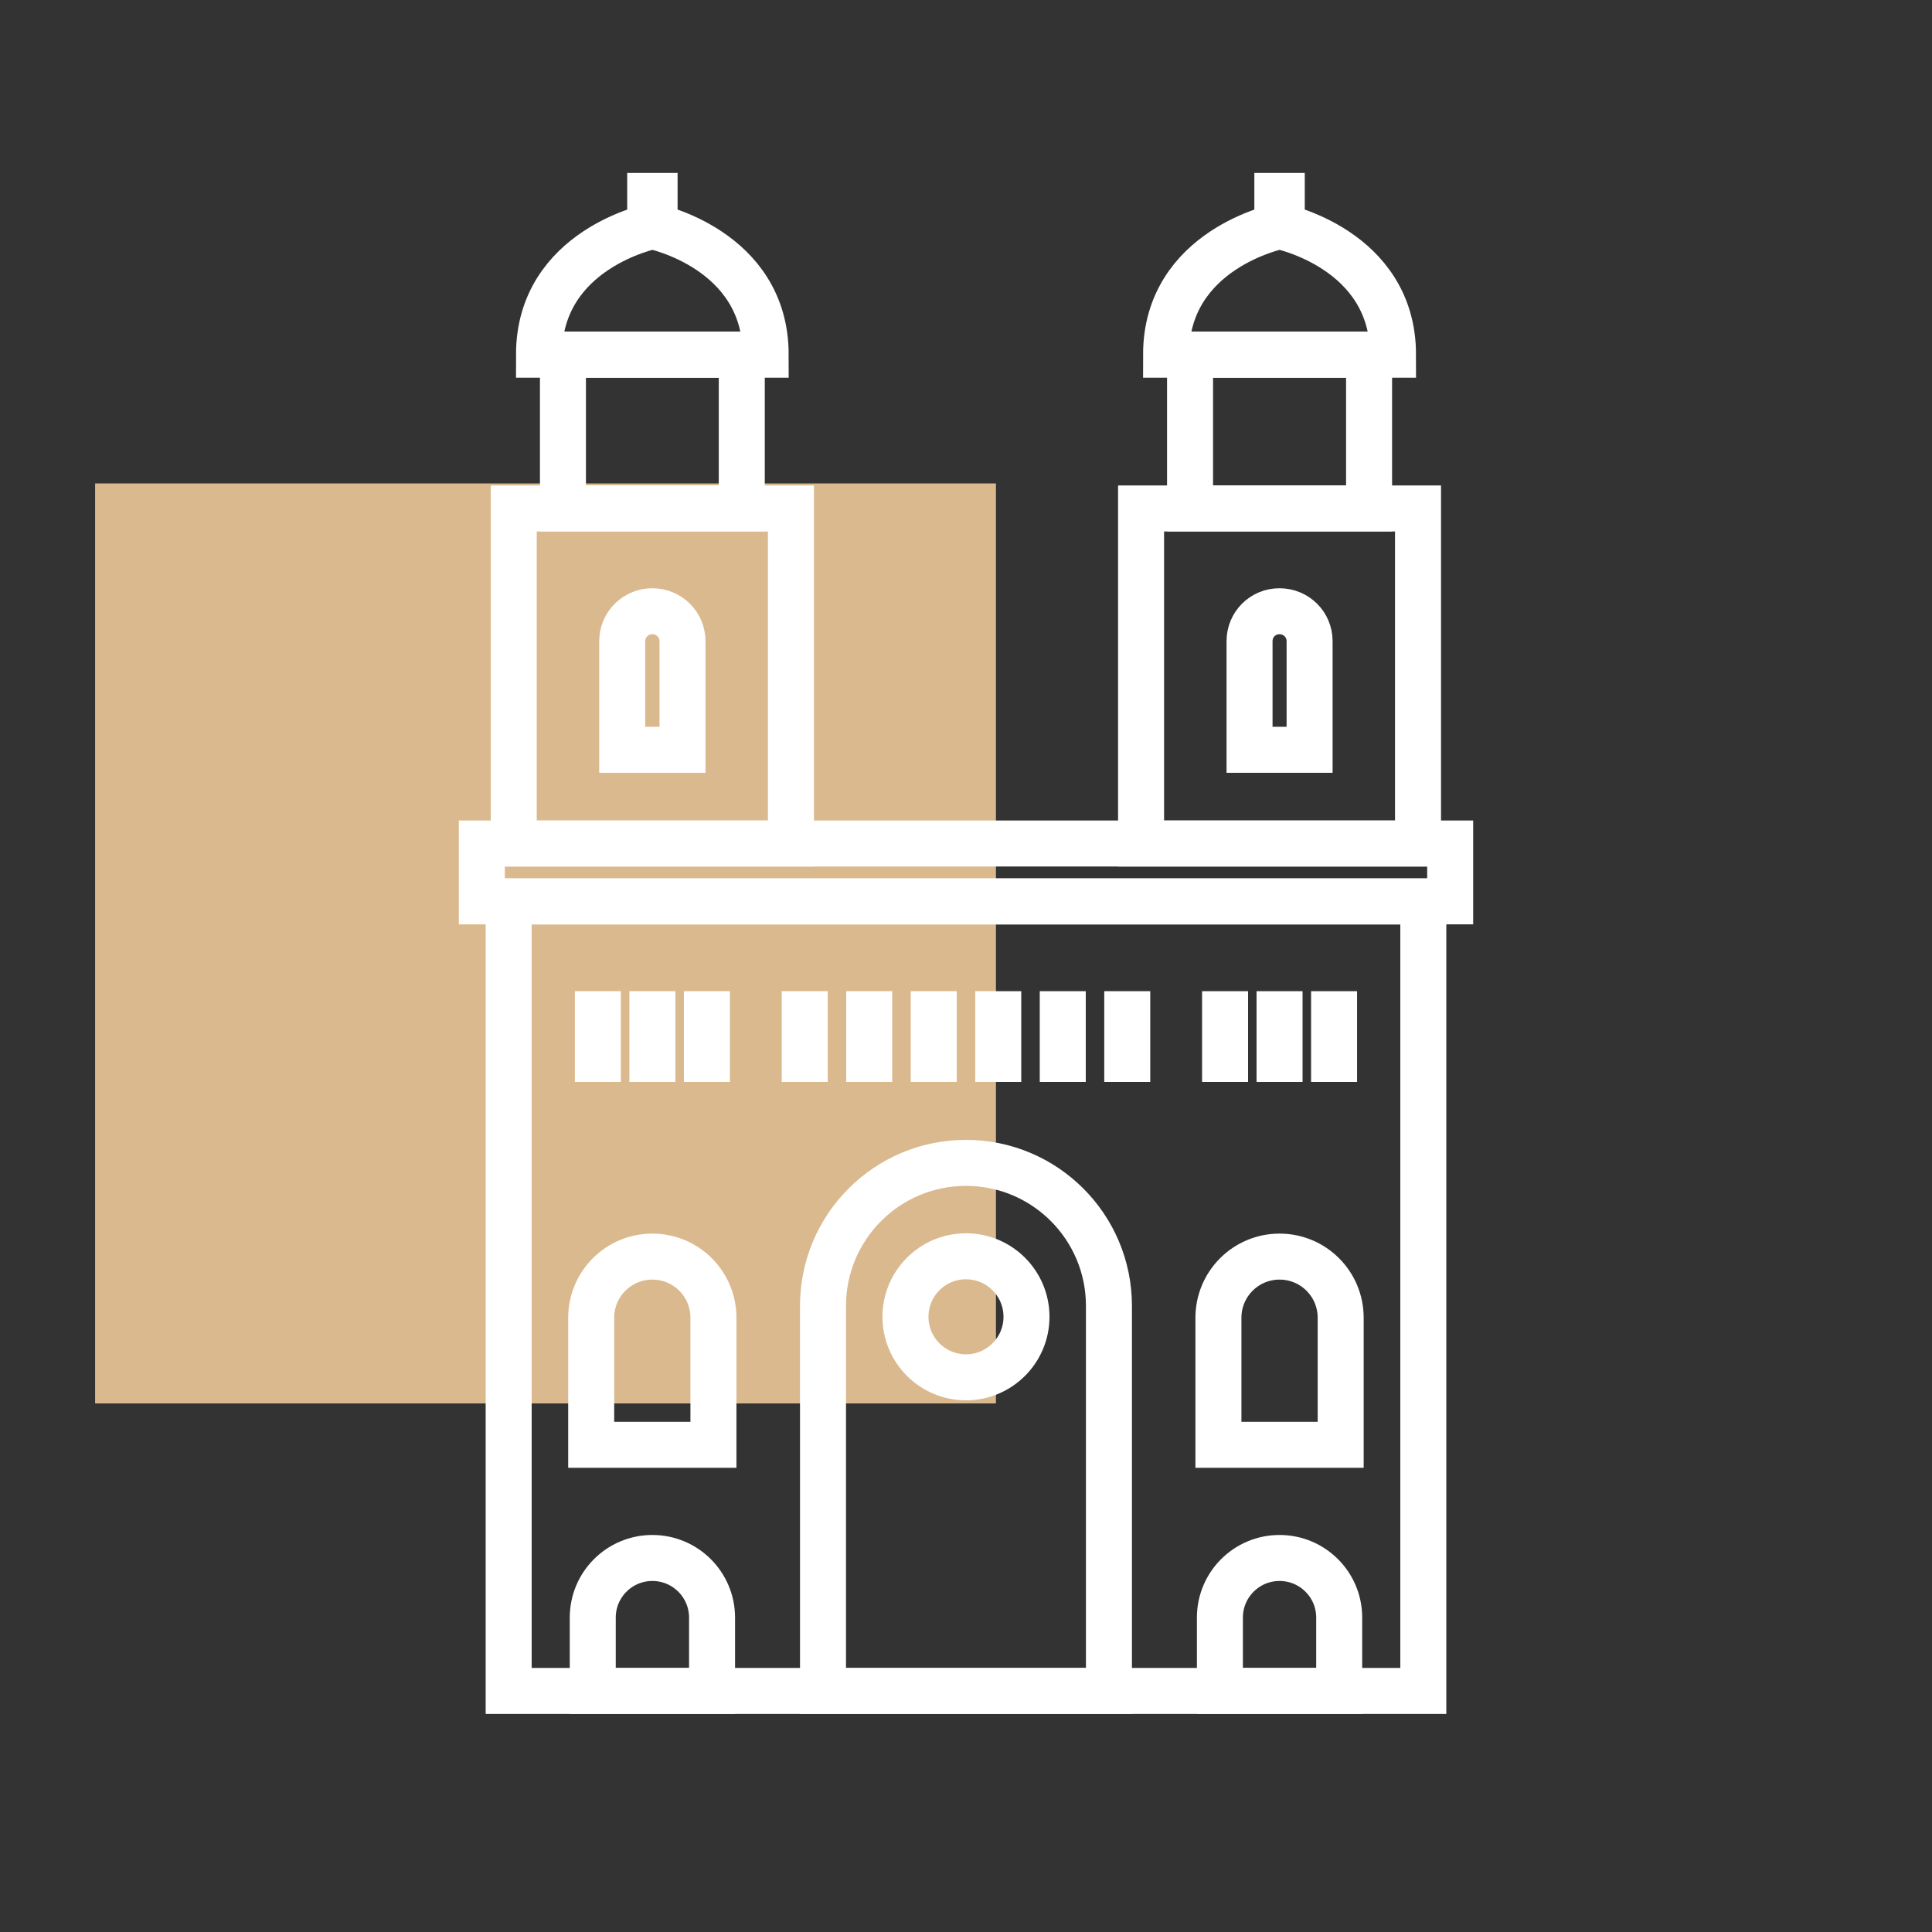
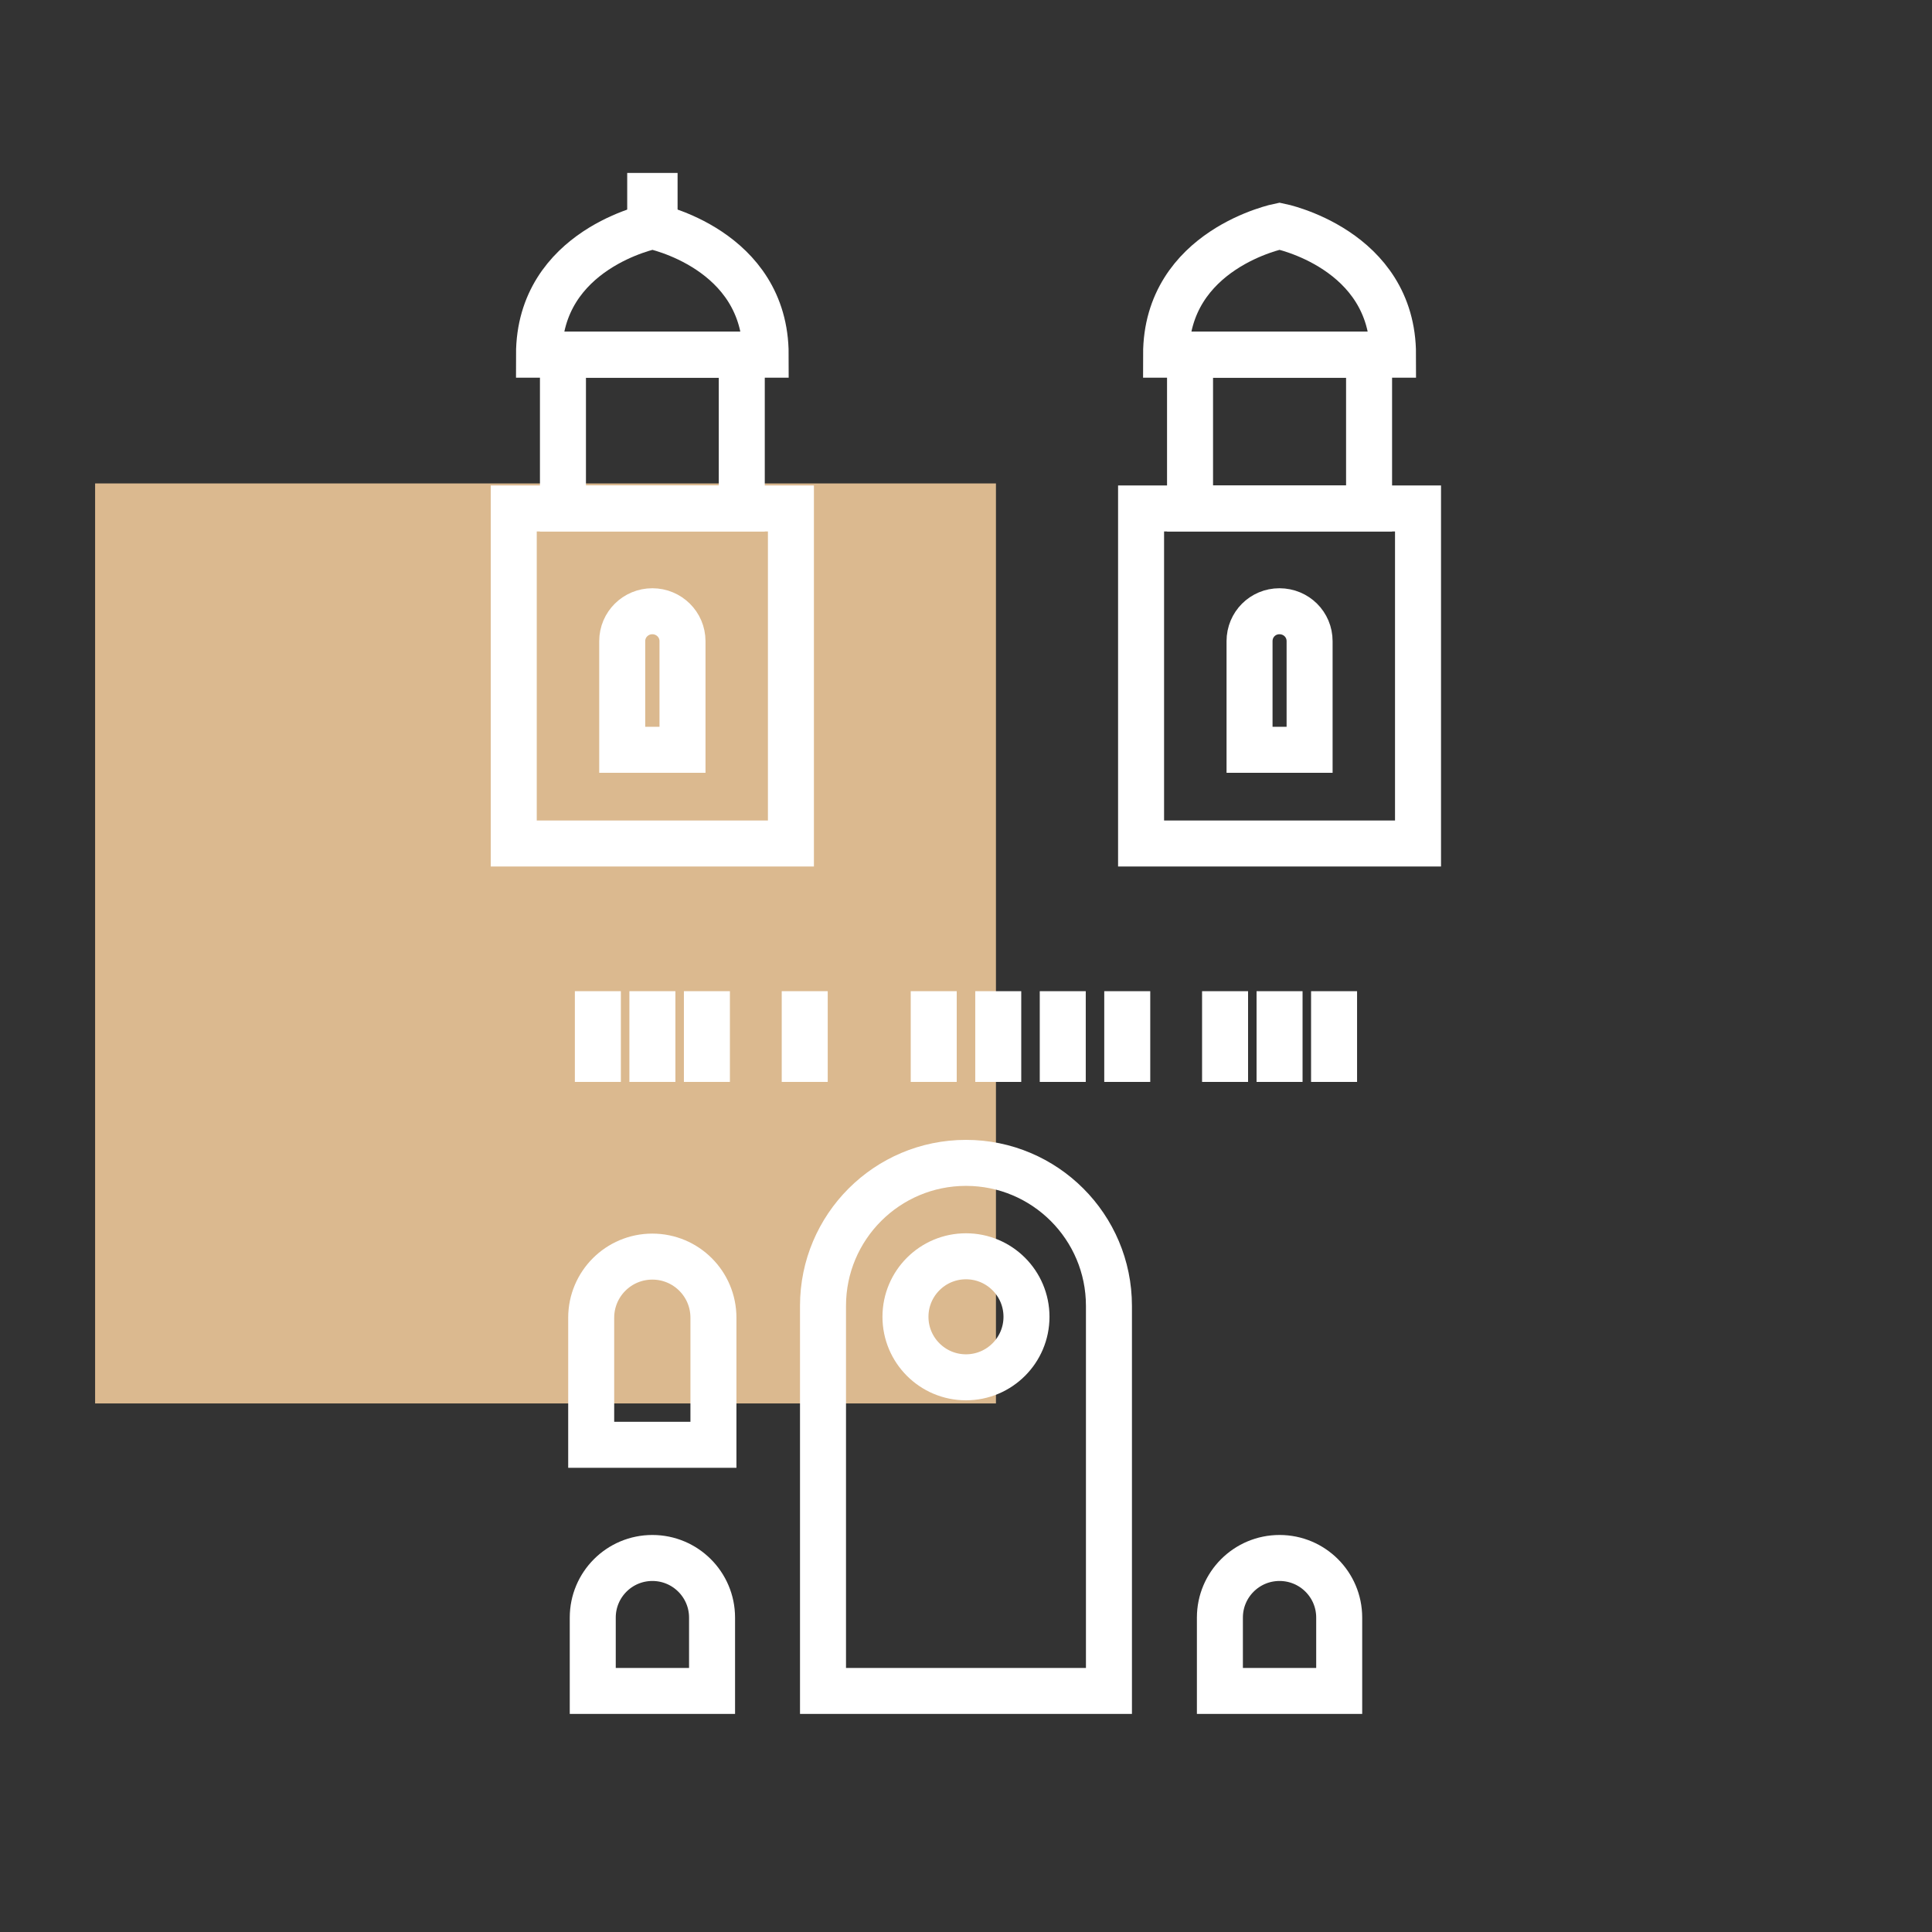
<svg xmlns="http://www.w3.org/2000/svg" version="1.1" id="Calque_1" x="0px" y="0px" width="84px" height="84px" viewBox="0 0 84 84" enable-background="new 0 0 84 84" xml:space="preserve">
  <rect x="0" y="0" width="84" height="84" fill="#333333" stroke="none" />
  <rect x="4.135" y="21.019" fill="#DBB98F" width="39.167" height="40" />
  <g>
-     <rect x="22.116" y="39.194" fill="none" stroke="#FFFFFF" stroke-width="2" stroke-miterlimit="10" width="39.767" height="34.325" />
    <path fill="none" stroke="#FFFFFF" stroke-width="2" stroke-miterlimit="10" d="M41.999,50.56c-3.433,0-6.216,2.784-6.216,6.216   v16.743h12.432V56.776C48.214,53.344,45.432,50.56,41.999,50.56z" />
-     <rect x="20.949" y="36.674" fill="none" stroke="#FFFFFF" stroke-width="2" stroke-miterlimit="10" width="42.102" height="2.515" />
    <circle fill="none" stroke="#FFFFFF" stroke-width="2" stroke-miterlimit="10" cx="41.999" cy="57.252" r="2.631" />
    <g>
      <line fill="none" stroke="#FFFFFF" stroke-width="2" stroke-miterlimit="10" x1="25.994" y1="43.095" x2="25.994" y2="47.04" />
      <line fill="none" stroke="#FFFFFF" stroke-width="2" stroke-miterlimit="10" x1="28.365" y1="43.095" x2="28.365" y2="47.04" />
      <line fill="none" stroke="#FFFFFF" stroke-width="2" stroke-miterlimit="10" x1="30.735" y1="43.095" x2="30.735" y2="47.04" />
    </g>
    <path fill="none" stroke="#FFFFFF" stroke-width="2" stroke-miterlimit="10" d="M28.365,67.738c-1.433,0-2.593,1.16-2.593,2.592   v3.189h5.187V70.33C30.958,68.898,29.796,67.738,28.365,67.738z" />
    <rect x="24.476" y="15.421" fill="none" stroke="#FFFFFF" stroke-width="2" stroke-miterlimit="10" width="7.775" height="6.686" />
-     <path fill="none" stroke="#FFFFFF" stroke-width="2" stroke-miterlimit="10" d="M22.337,22.107v14.567h12.051V22.107H22.337z" />
+     <path fill="none" stroke="#FFFFFF" stroke-width="2" stroke-miterlimit="10" d="M22.337,22.107v14.567h12.051V22.107z" />
    <path fill="none" stroke="#FFFFFF" stroke-width="2" stroke-miterlimit="10" d="M29.674,27.877v4.722h-2.621v-4.722   c0-0.724,0.587-1.301,1.311-1.301C29.085,26.577,29.674,27.154,29.674,27.877z" />
    <path fill="none" stroke="#FFFFFF" stroke-width="2" stroke-miterlimit="10" d="M55.632,67.738c-1.432,0-2.593,1.16-2.593,2.592   v3.189h5.187V70.33C58.226,68.898,57.065,67.738,55.632,67.738z" />
    <g>
-       <path fill="none" stroke="#FFFFFF" stroke-width="2" stroke-miterlimit="10" d="M55.632,54.635c-1.467,0-2.657,1.189-2.657,2.659    v5.523h5.315v-5.523C58.291,55.825,57.103,54.635,55.632,54.635z" />
-     </g>
+       </g>
    <g>
      <path fill="none" stroke="#FFFFFF" stroke-width="2" stroke-miterlimit="10" d="M28.362,54.635c-1.467,0-2.658,1.189-2.658,2.659    v5.523h5.315v-5.523C31.02,55.825,29.833,54.635,28.362,54.635z" />
    </g>
    <path fill="none" stroke="#FFFFFF" stroke-width="2" stroke-miterlimit="10" d="M49.612,22.107v14.567h12.041V22.107H49.612z" />
    <rect x="51.741" y="15.421" fill="none" stroke="#FFFFFF" stroke-width="2" stroke-miterlimit="10" width="7.784" height="6.686" />
    <path fill="none" stroke="#FFFFFF" stroke-width="2" stroke-miterlimit="10" d="M56.939,27.877v4.722h-2.611v-4.722   c0-0.724,0.577-1.301,1.299-1.301C56.36,26.577,56.939,27.154,56.939,27.877z" />
    <g>
      <line fill="none" stroke="#FFFFFF" stroke-width="2" stroke-miterlimit="10" x1="53.264" y1="43.095" x2="53.264" y2="47.04" />
      <line fill="none" stroke="#FFFFFF" stroke-width="2" stroke-miterlimit="10" x1="55.633" y1="43.095" x2="55.633" y2="47.04" />
      <line fill="none" stroke="#FFFFFF" stroke-width="2" stroke-miterlimit="10" x1="58.003" y1="43.095" x2="58.003" y2="47.04" />
    </g>
    <g>
      <line fill="none" stroke="#FFFFFF" stroke-width="2" stroke-miterlimit="10" x1="34.988" y1="43.095" x2="34.988" y2="47.04" />
-       <line fill="none" stroke="#FFFFFF" stroke-width="2" stroke-miterlimit="10" x1="37.792" y1="43.095" x2="37.792" y2="47.04" />
      <line fill="none" stroke="#FFFFFF" stroke-width="2" stroke-miterlimit="10" x1="40.597" y1="43.095" x2="40.597" y2="47.04" />
      <line fill="none" stroke="#FFFFFF" stroke-width="2" stroke-miterlimit="10" x1="43.402" y1="43.095" x2="43.402" y2="47.04" />
      <line fill="none" stroke="#FFFFFF" stroke-width="2" stroke-miterlimit="10" x1="46.207" y1="43.095" x2="46.207" y2="47.04" />
      <line fill="none" stroke="#FFFFFF" stroke-width="2" stroke-miterlimit="10" x1="49.011" y1="43.095" x2="49.011" y2="47.04" />
    </g>
    <line fill="none" stroke="#FFFFFF" stroke-width="2" stroke-miterlimit="10" x1="27.27" y1="8.519" x2="29.46" y2="8.519" />
    <path fill="none" stroke="#FFFFFF" stroke-width="2" stroke-miterlimit="10" d="M33.29,15.421h-9.855   c0-4.605,4.933-5.588,4.933-5.588S33.29,10.816,33.29,15.421z" />
-     <line fill="none" stroke="#FFFFFF" stroke-width="2" stroke-miterlimit="10" x1="54.537" y1="8.519" x2="56.729" y2="8.519" />
    <path fill="none" stroke="#FFFFFF" stroke-width="2" stroke-miterlimit="10" d="M60.566,15.421h-9.867   c0-4.605,4.934-5.588,4.934-5.588S60.566,10.816,60.566,15.421z" />
  </g>
</svg>